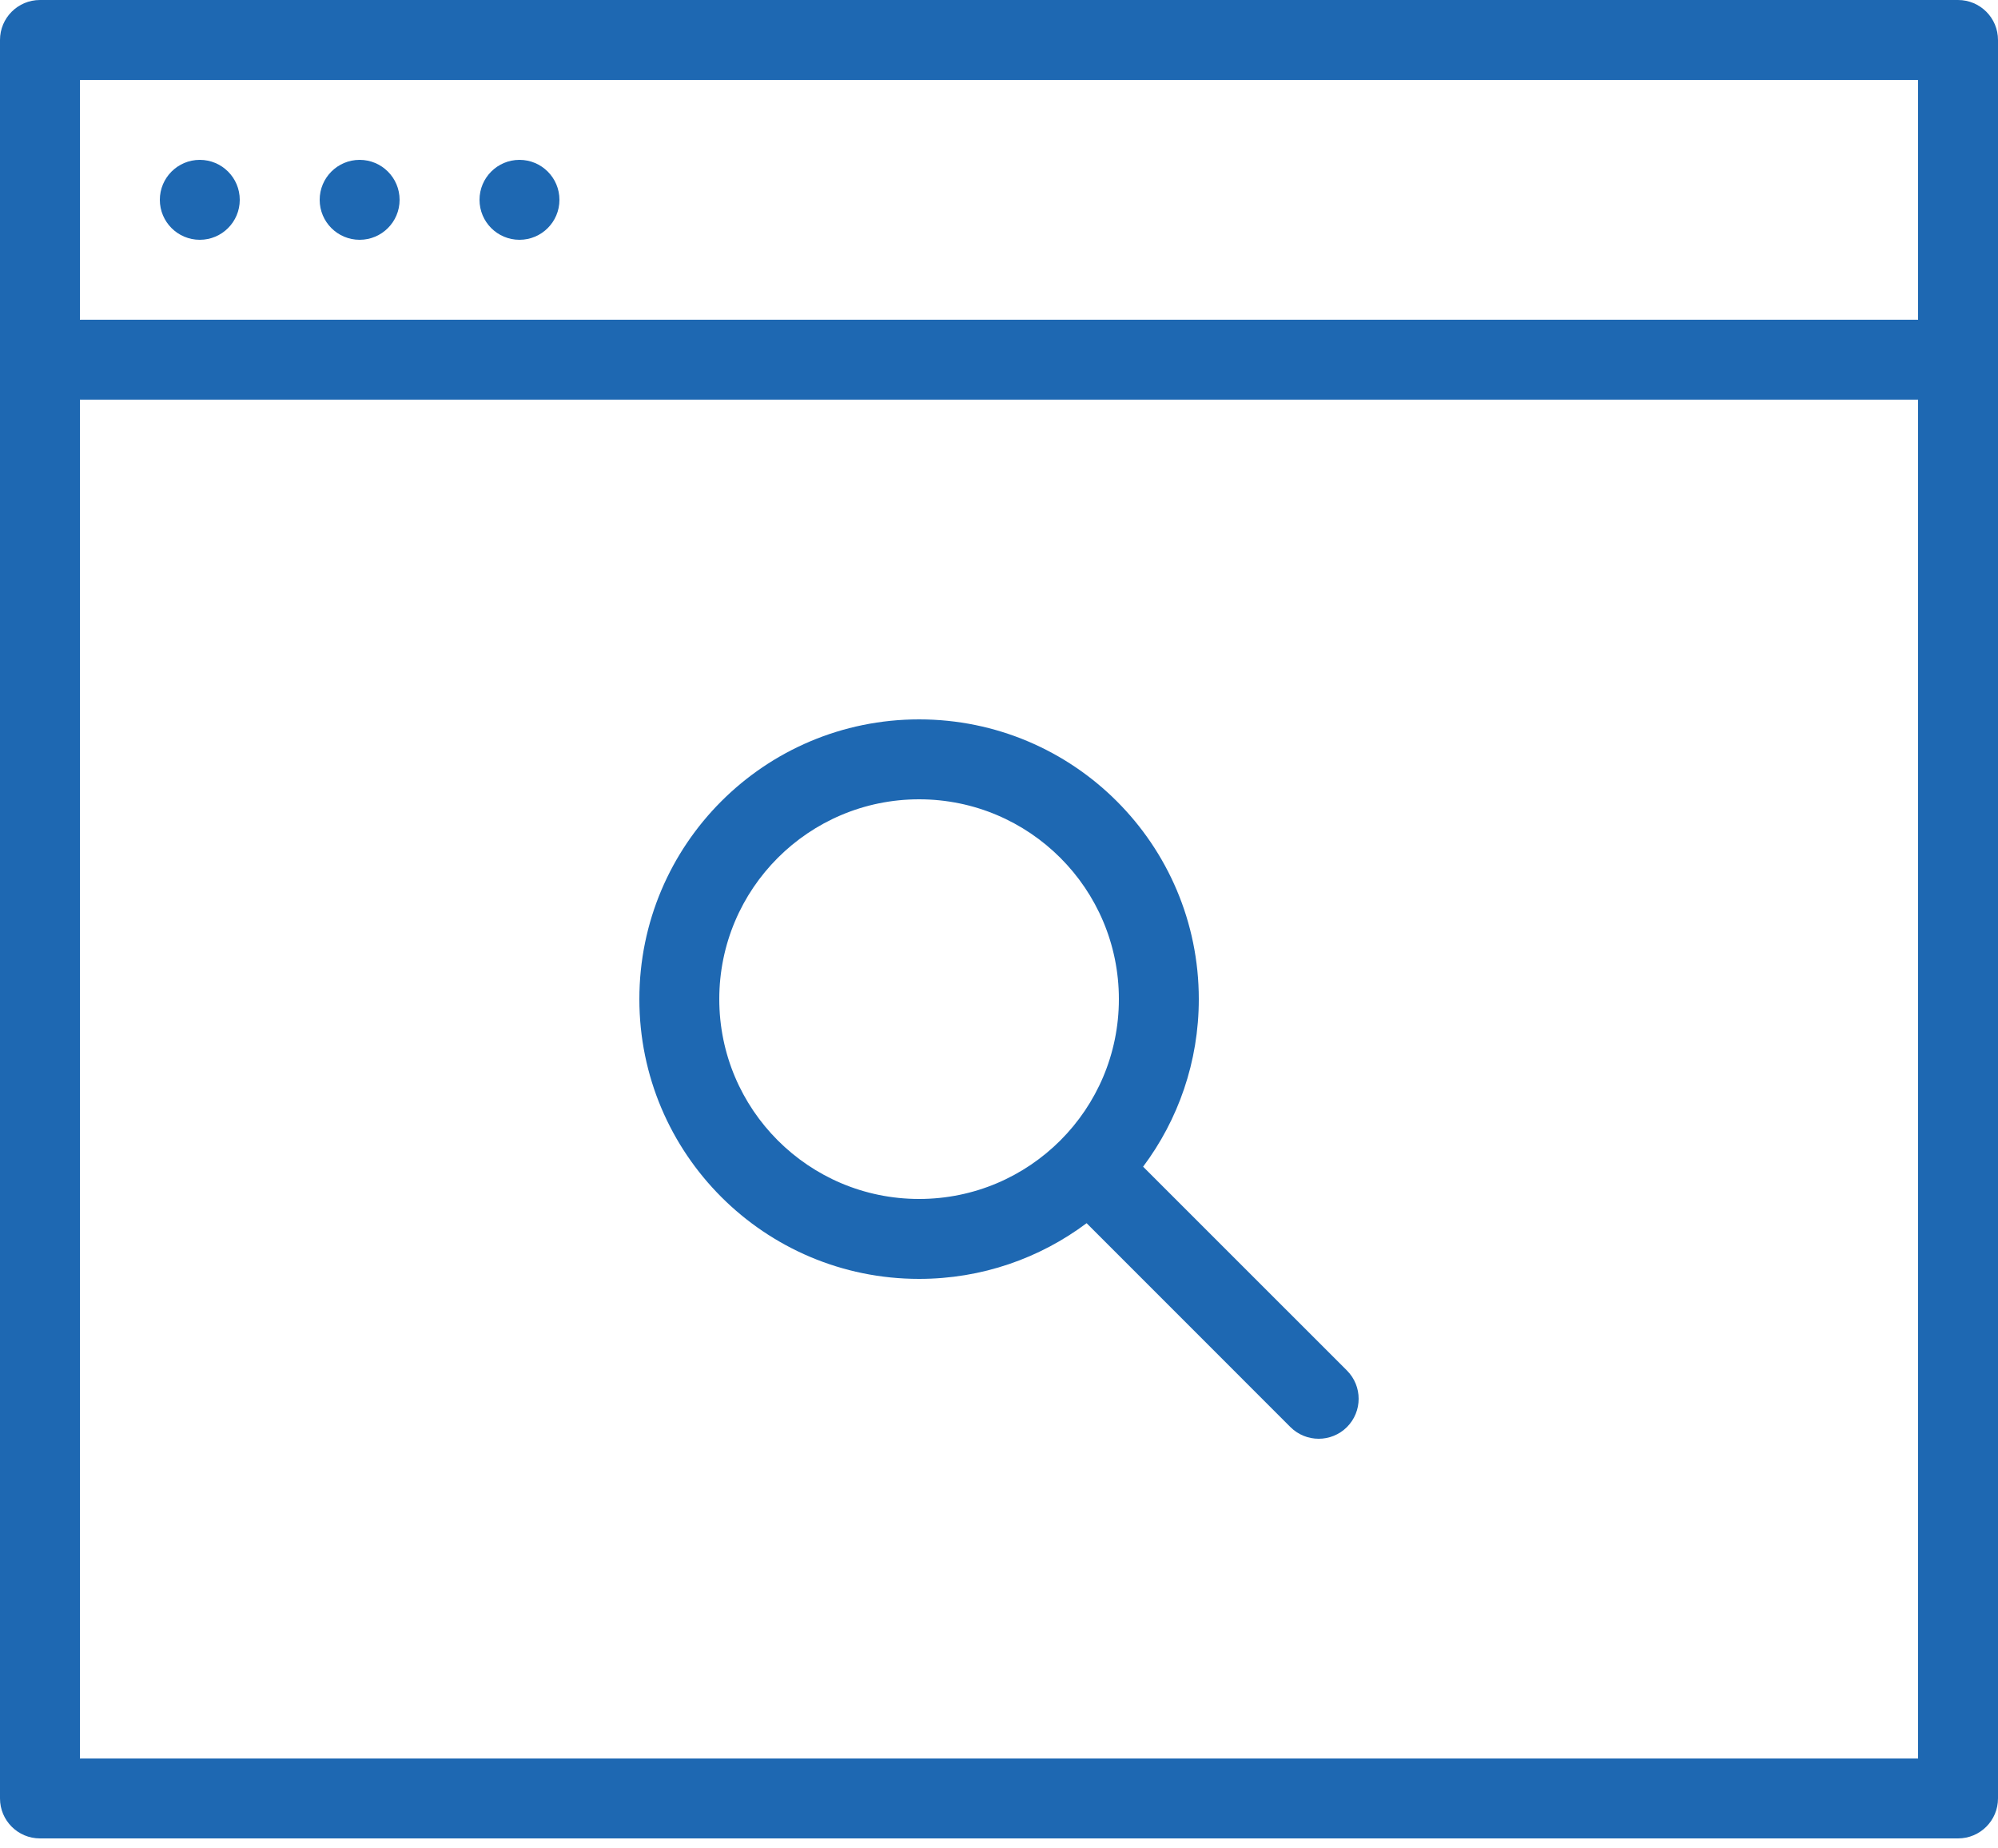
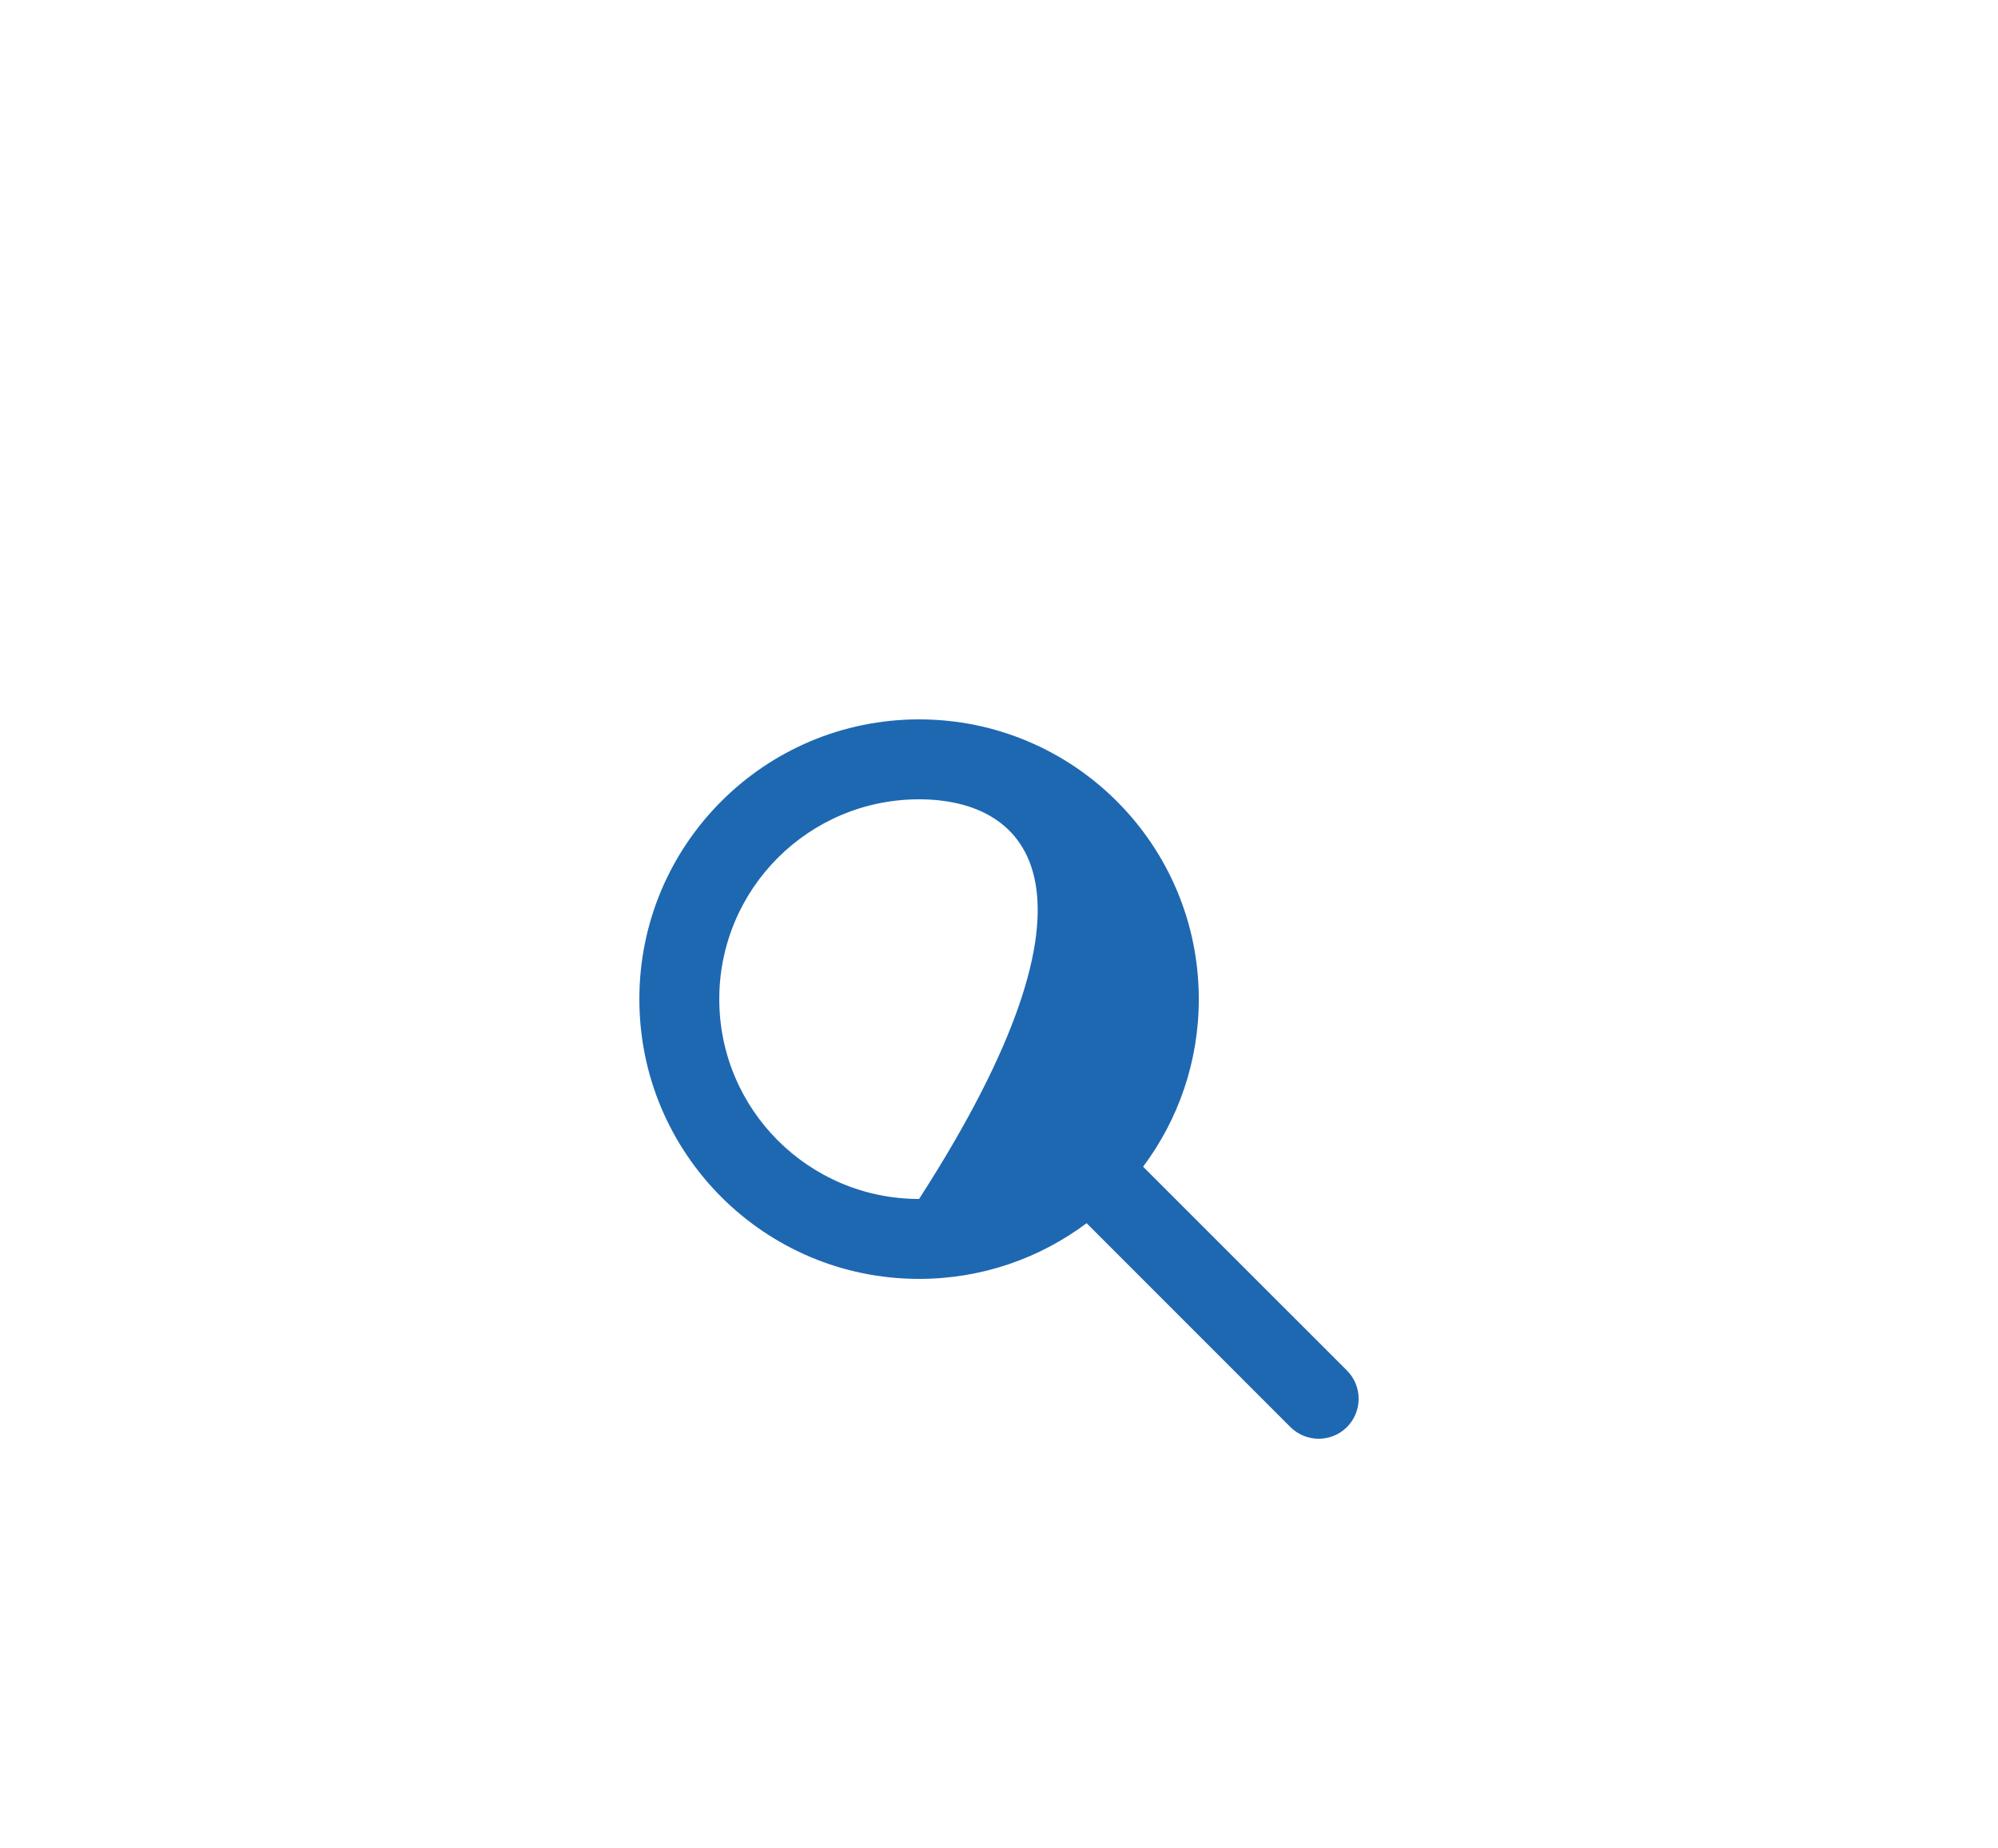
<svg xmlns="http://www.w3.org/2000/svg" width="40" height="37" viewBox="0 0 40 37" fill="none">
-   <path fill-rule="evenodd" clip-rule="evenodd" d="M0 0.8V36C0 36.442 0.358 36.8 0.8 36.8H39.2C39.642 36.8 40 36.442 40 36V0.8C40 0.358 39.642 0 39.2 0H0.8C0.358 0 0 0.358 0 0.8ZM1.6 1.6H38.4V6.4H1.6V1.6ZM1.6 8H38.4V35.2H1.6V8ZM4 4.8C4.442 4.8 4.8 4.442 4.8 4C4.8 3.558 4.442 3.2 4 3.2C3.558 3.2 3.2 3.558 3.2 4C3.2 4.442 3.558 4.8 4 4.8ZM7.2 4.8C7.642 4.8 8 4.442 8 4C8 3.558 7.642 3.2 7.2 3.2C6.758 3.2 6.4 3.558 6.4 4C6.4 4.442 6.758 4.8 7.2 4.8ZM10.4 4.8C10.842 4.8 11.2 4.442 11.2 4C11.2 3.558 10.842 3.2 10.4 3.2C9.958 3.2 9.6 3.558 9.6 4C9.6 4.442 9.958 4.8 10.4 4.8Z" fill="#1E68B2" />
-   <path fill-rule="evenodd" clip-rule="evenodd" d="M21.754 24.485C20.819 25.185 19.658 25.6 18.4 25.6C15.307 25.6 12.8 23.093 12.8 20C12.8 16.907 15.307 14.4 18.4 14.4C21.493 14.4 24 16.907 24 20C24 21.258 23.585 22.419 22.885 23.354L26.966 27.434C27.278 27.747 27.278 28.253 26.966 28.566C26.653 28.878 26.147 28.878 25.834 28.566L21.754 24.485ZM18.4 24C20.609 24 22.4 22.209 22.4 20C22.4 17.791 20.609 16 18.4 16C16.191 16 14.4 17.791 14.4 20C14.4 22.209 16.191 24 18.4 24Z" fill="#1E68B2" />
+   <path fill-rule="evenodd" clip-rule="evenodd" d="M21.754 24.485C20.819 25.185 19.658 25.6 18.4 25.6C15.307 25.6 12.8 23.093 12.8 20C12.8 16.907 15.307 14.4 18.4 14.4C21.493 14.4 24 16.907 24 20C24 21.258 23.585 22.419 22.885 23.354L26.966 27.434C27.278 27.747 27.278 28.253 26.966 28.566C26.653 28.878 26.147 28.878 25.834 28.566L21.754 24.485ZM18.4 24C22.4 17.791 20.609 16 18.4 16C16.191 16 14.4 17.791 14.4 20C14.4 22.209 16.191 24 18.4 24Z" fill="#1E68B2" />
</svg>